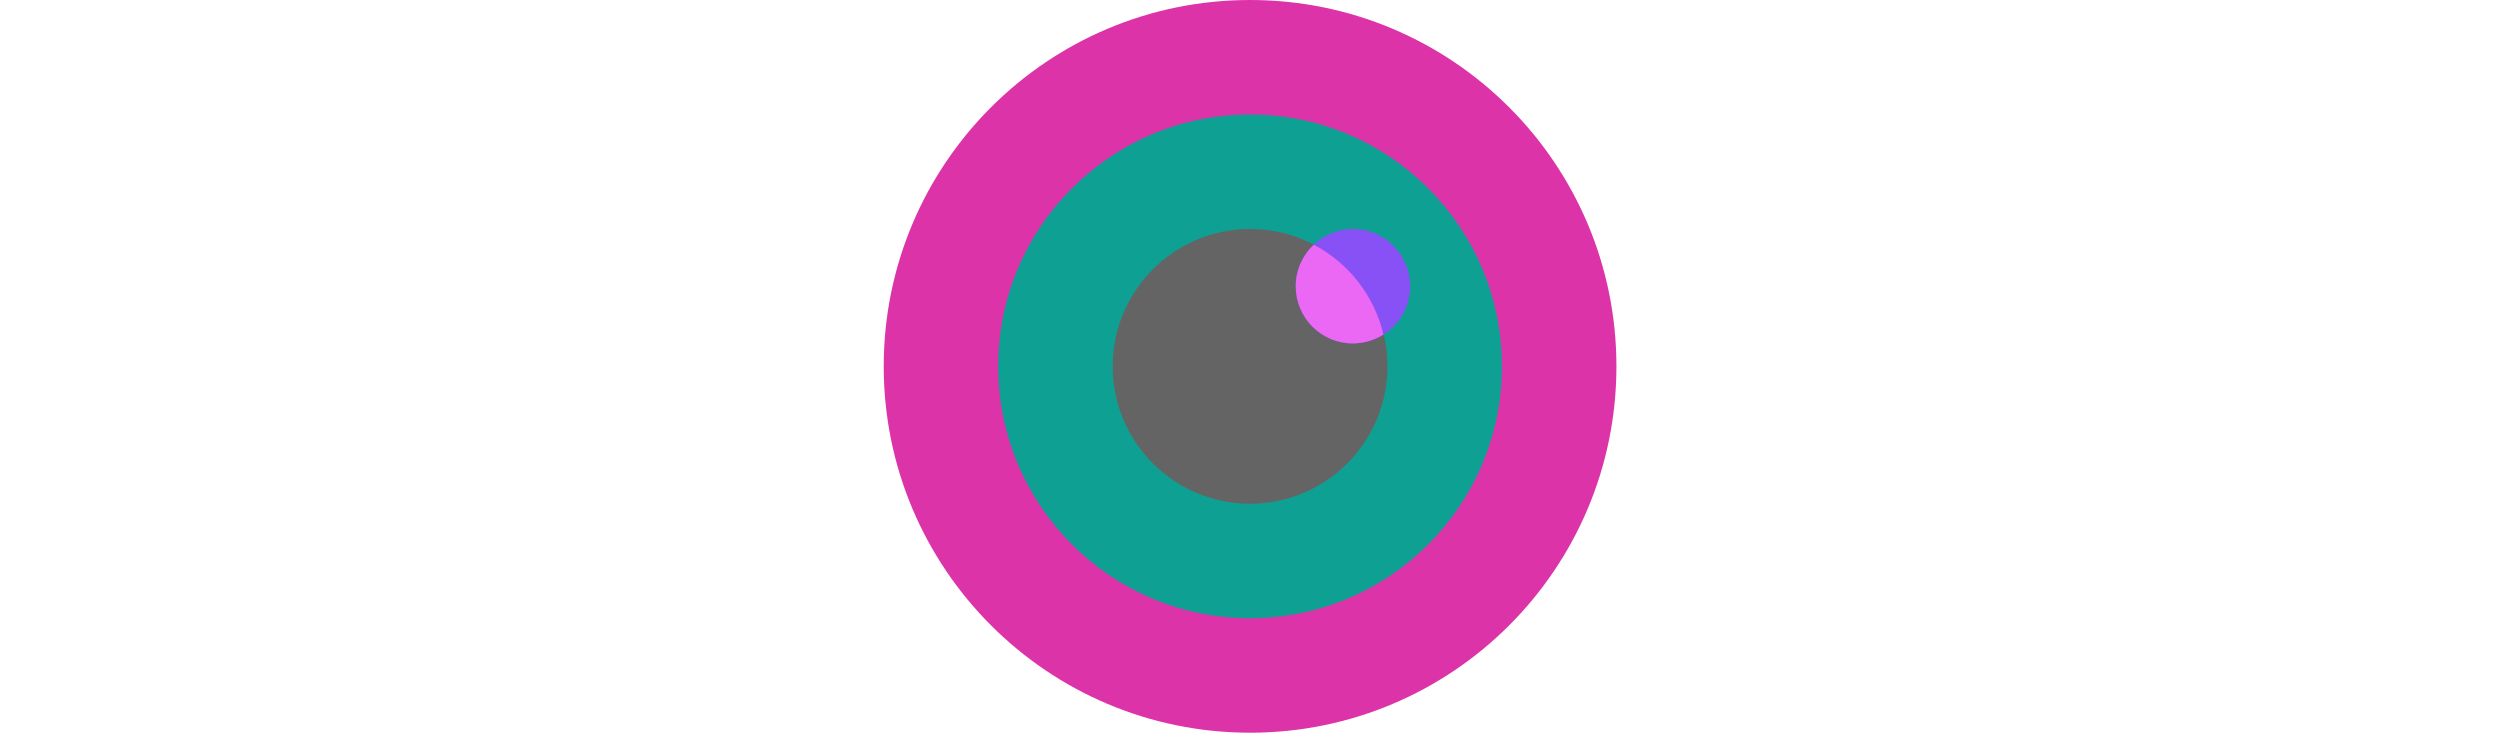
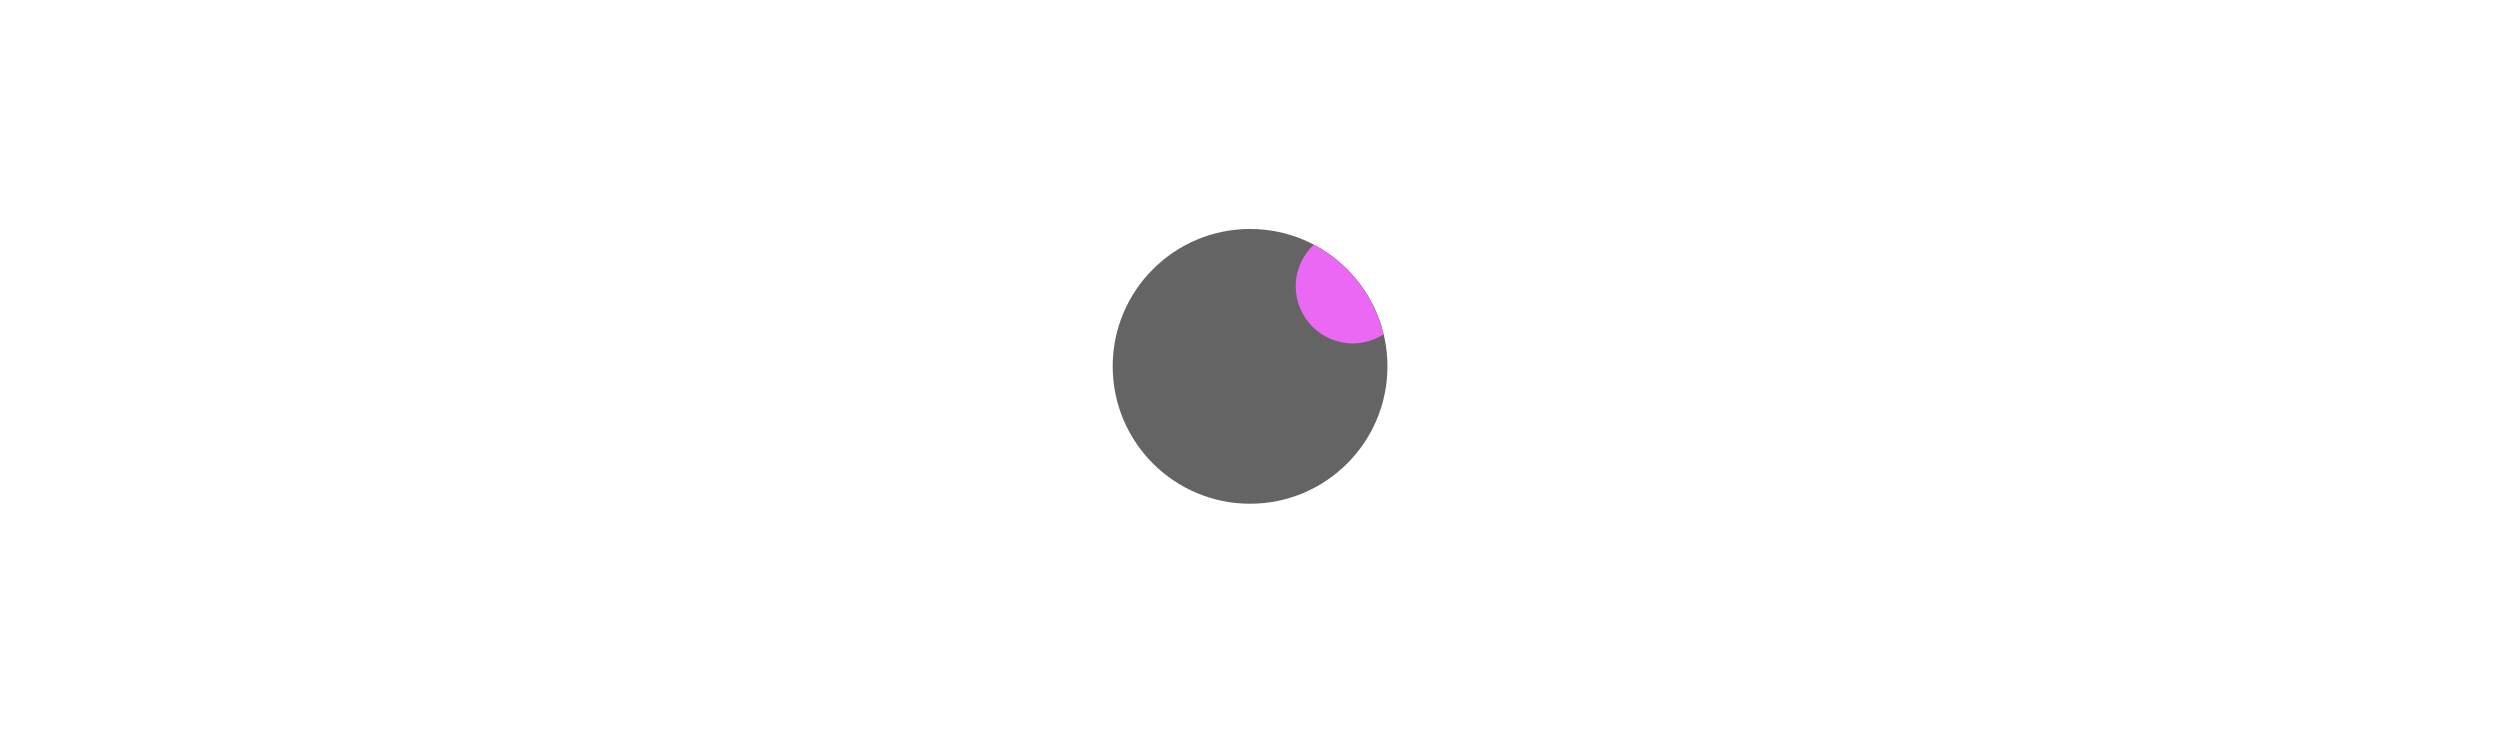
<svg xmlns="http://www.w3.org/2000/svg" id="th_fir_u1F441-eye" width="100%" height="100%" version="1.1" preserveAspectRatio="xMidYMid meet" viewBox="0 0 511.9 511.9" style="height:150px" data-uid="fir_u1F441-eye" data-keyword="u1F441-eye" data-complex="true" data-coll="fir" data-c="{&quot;e5e4df&quot;:[&quot;fir_u1F441-eye_l_0&quot;],&quot;00b1ff&quot;:[&quot;fir_u1F441-eye_l_1&quot;],&quot;2b3b47&quot;:[&quot;fir_u1F441-eye_l_2&quot;],&quot;d4edf6&quot;:[&quot;fir_u1F441-eye_l_3&quot;],&quot;d6dbde&quot;:[&quot;fir_u1F441-eye_l_4&quot;]}" data-colors="[&quot;#e5e4df&quot;,&quot;#00b1ff&quot;,&quot;#2b3b47&quot;,&quot;#d4edf6&quot;,&quot;#d6dbde&quot;]">
  <defs id="SvgjsDefs4687" />
-   <path id="fir_u1F441-eye_l_0" d="M256 0C397.4 0 512 114.6 512 256S397.4 512 256 512S0 397.3 0 256C0 114.6 114.6 0 256 0Z " data-color-original="#e5e4df" fill="#dc34a8" class="e5e4df" />
-   <path id="fir_u1F441-eye_l_1" d="M256 80C353.2 80 432 158.8 432 256S353.2 432 256 432S80 353.2 80 256S158.8 80 256 80Z " data-color-original="#00b1ff" fill="#0ea093" class="00b1ff" />
  <path id="fir_u1F441-eye_l_2" d="M256 160C309 160 352 203 352 256S309 352 256 352S160 309 160 256S203 160 256 160Z " data-color-original="#2b3b47" fill="#646464" class="2b3b47" />
-   <path id="fir_u1F441-eye_l_3" d="M327.9 160C350 160 367.9 177.9 367.9 200S350 240 327.9 240S287.9 222.1 287.9 200S305.9 160 327.9 160Z " data-color-original="#d4edf6" fill="#8851f5" class="d4edf6" />
  <path id="fir_u1F441-eye_l_4" d="M349.2 233.7C342.7 206.4 324.7 183.7 300.5 171C292.8 178.3 287.9 188.5 287.9 200C287.9 222.1 305.8 240 327.9 240C335.8 239.9 343.1 237.6 349.2 233.7Z " data-color-original="#d6dbde" fill="#ea68f3" class="d6dbde" />
</svg>